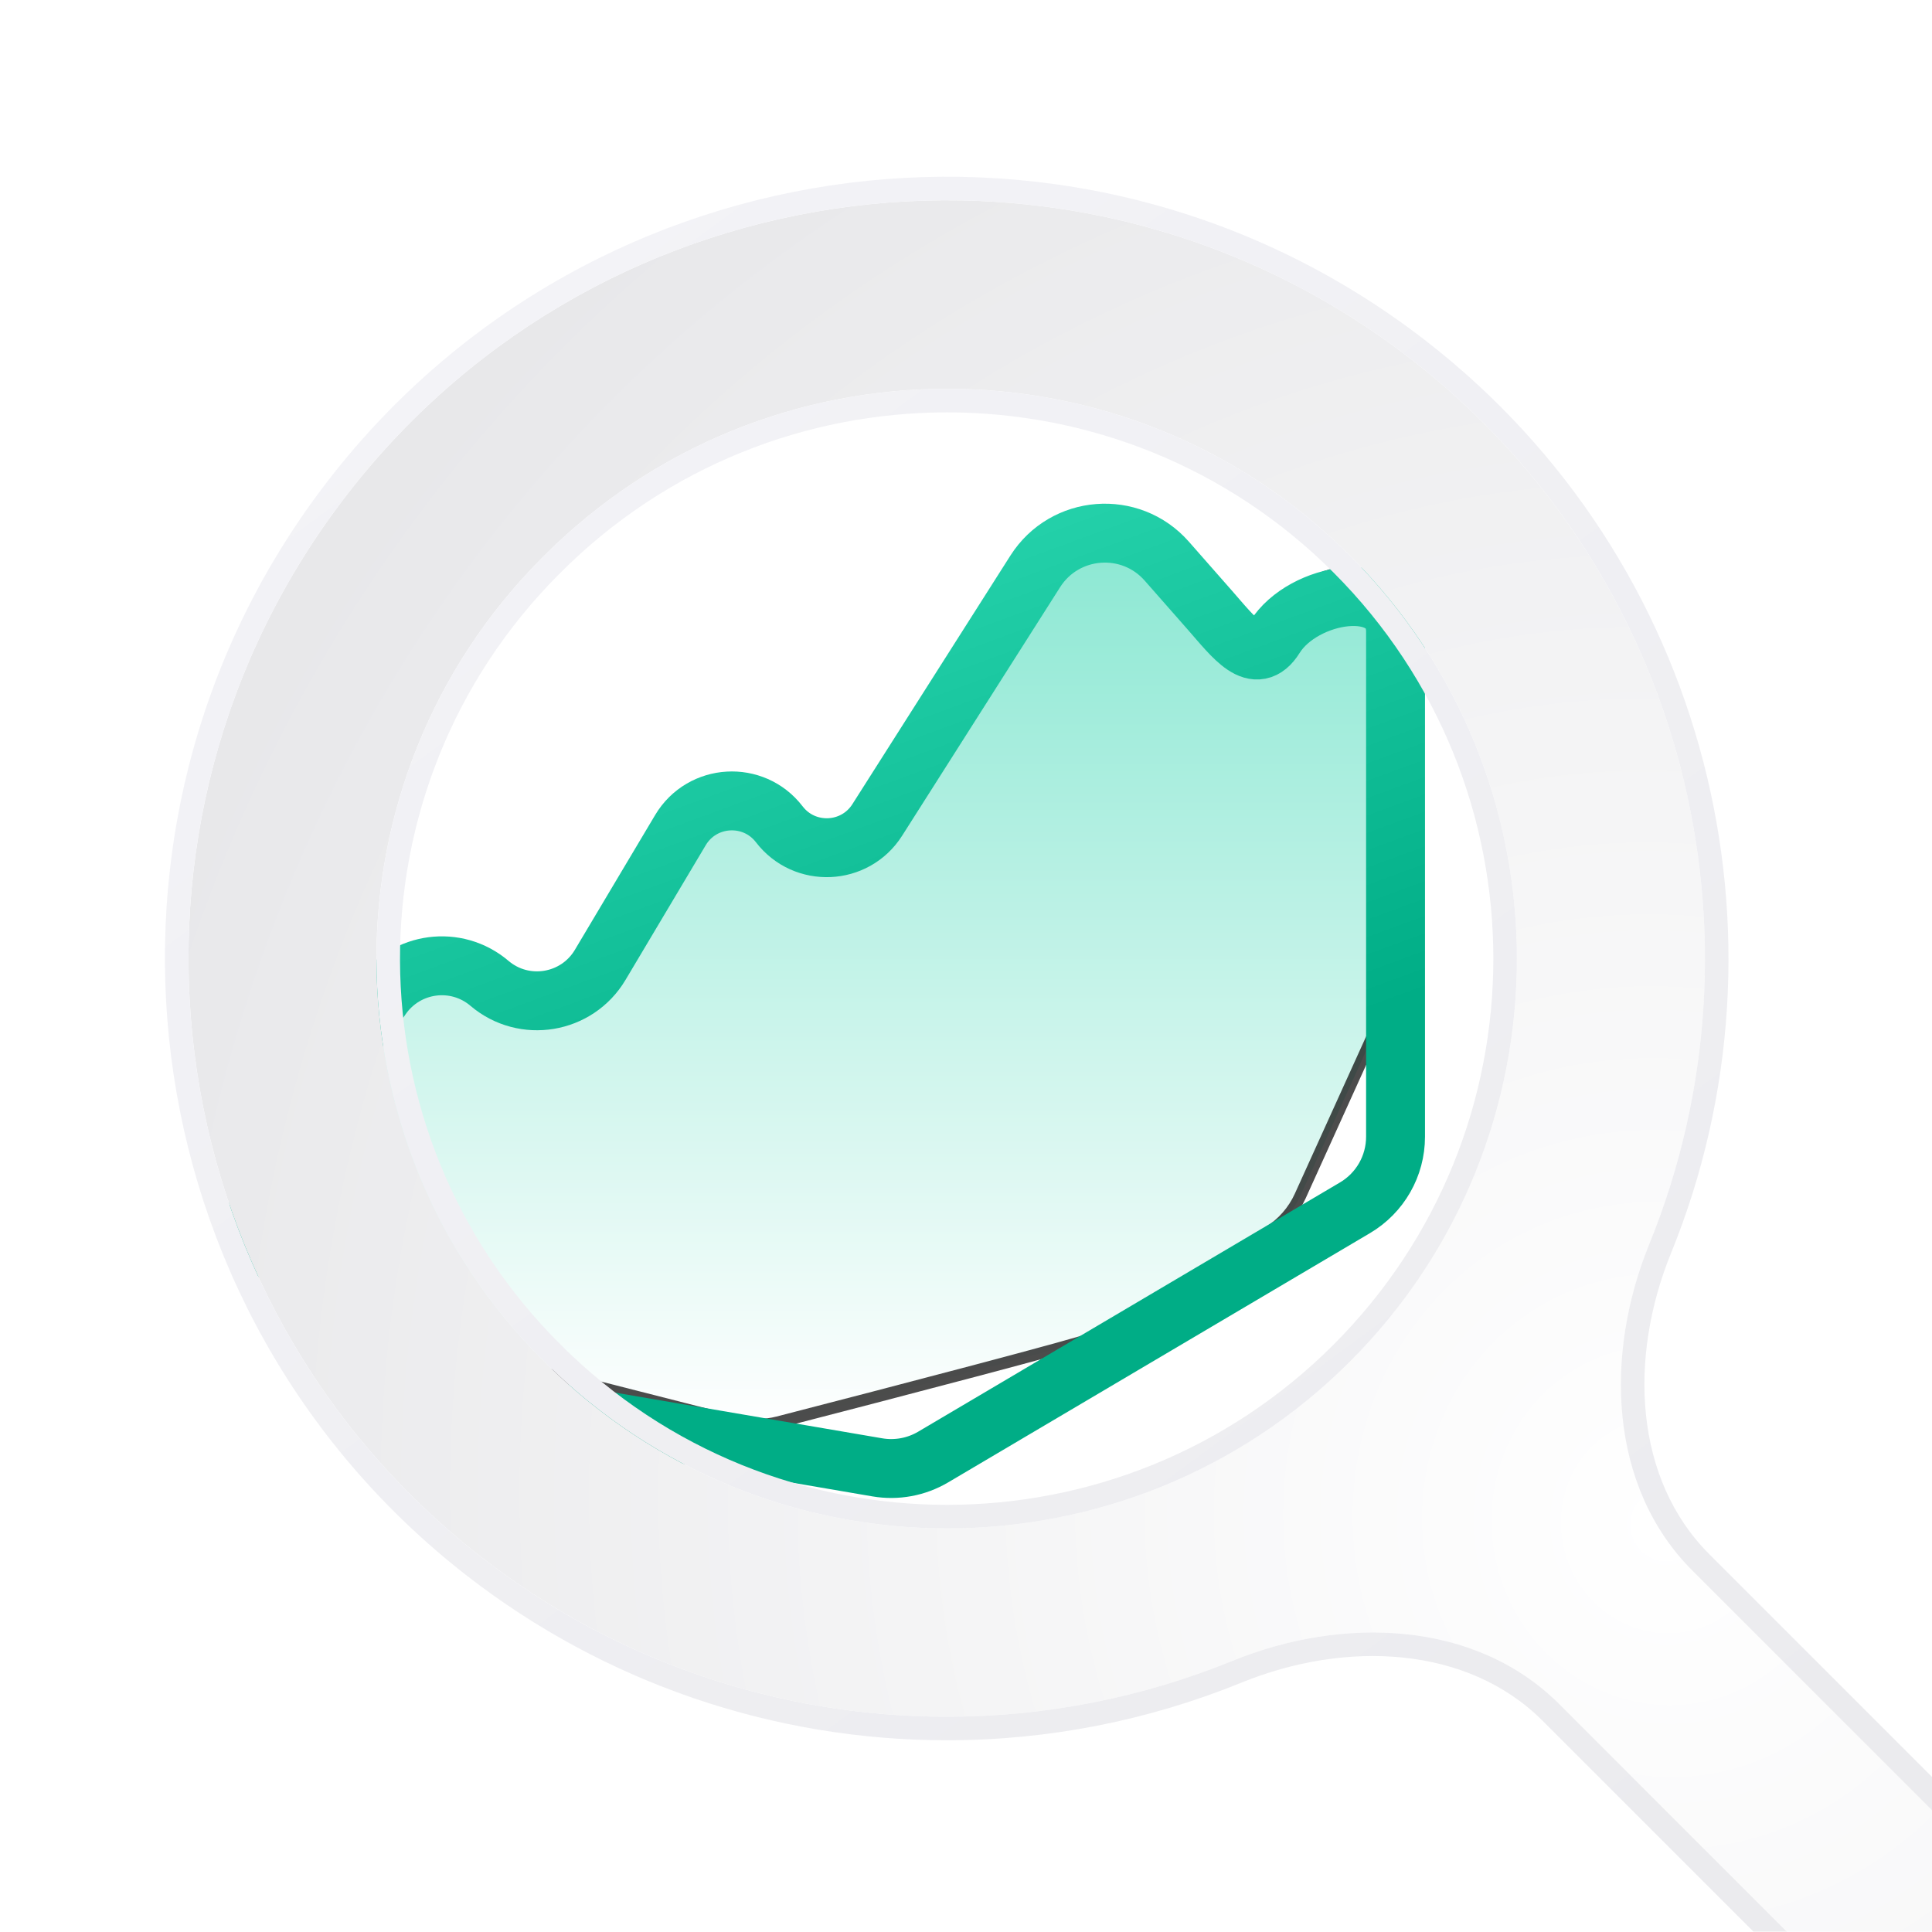
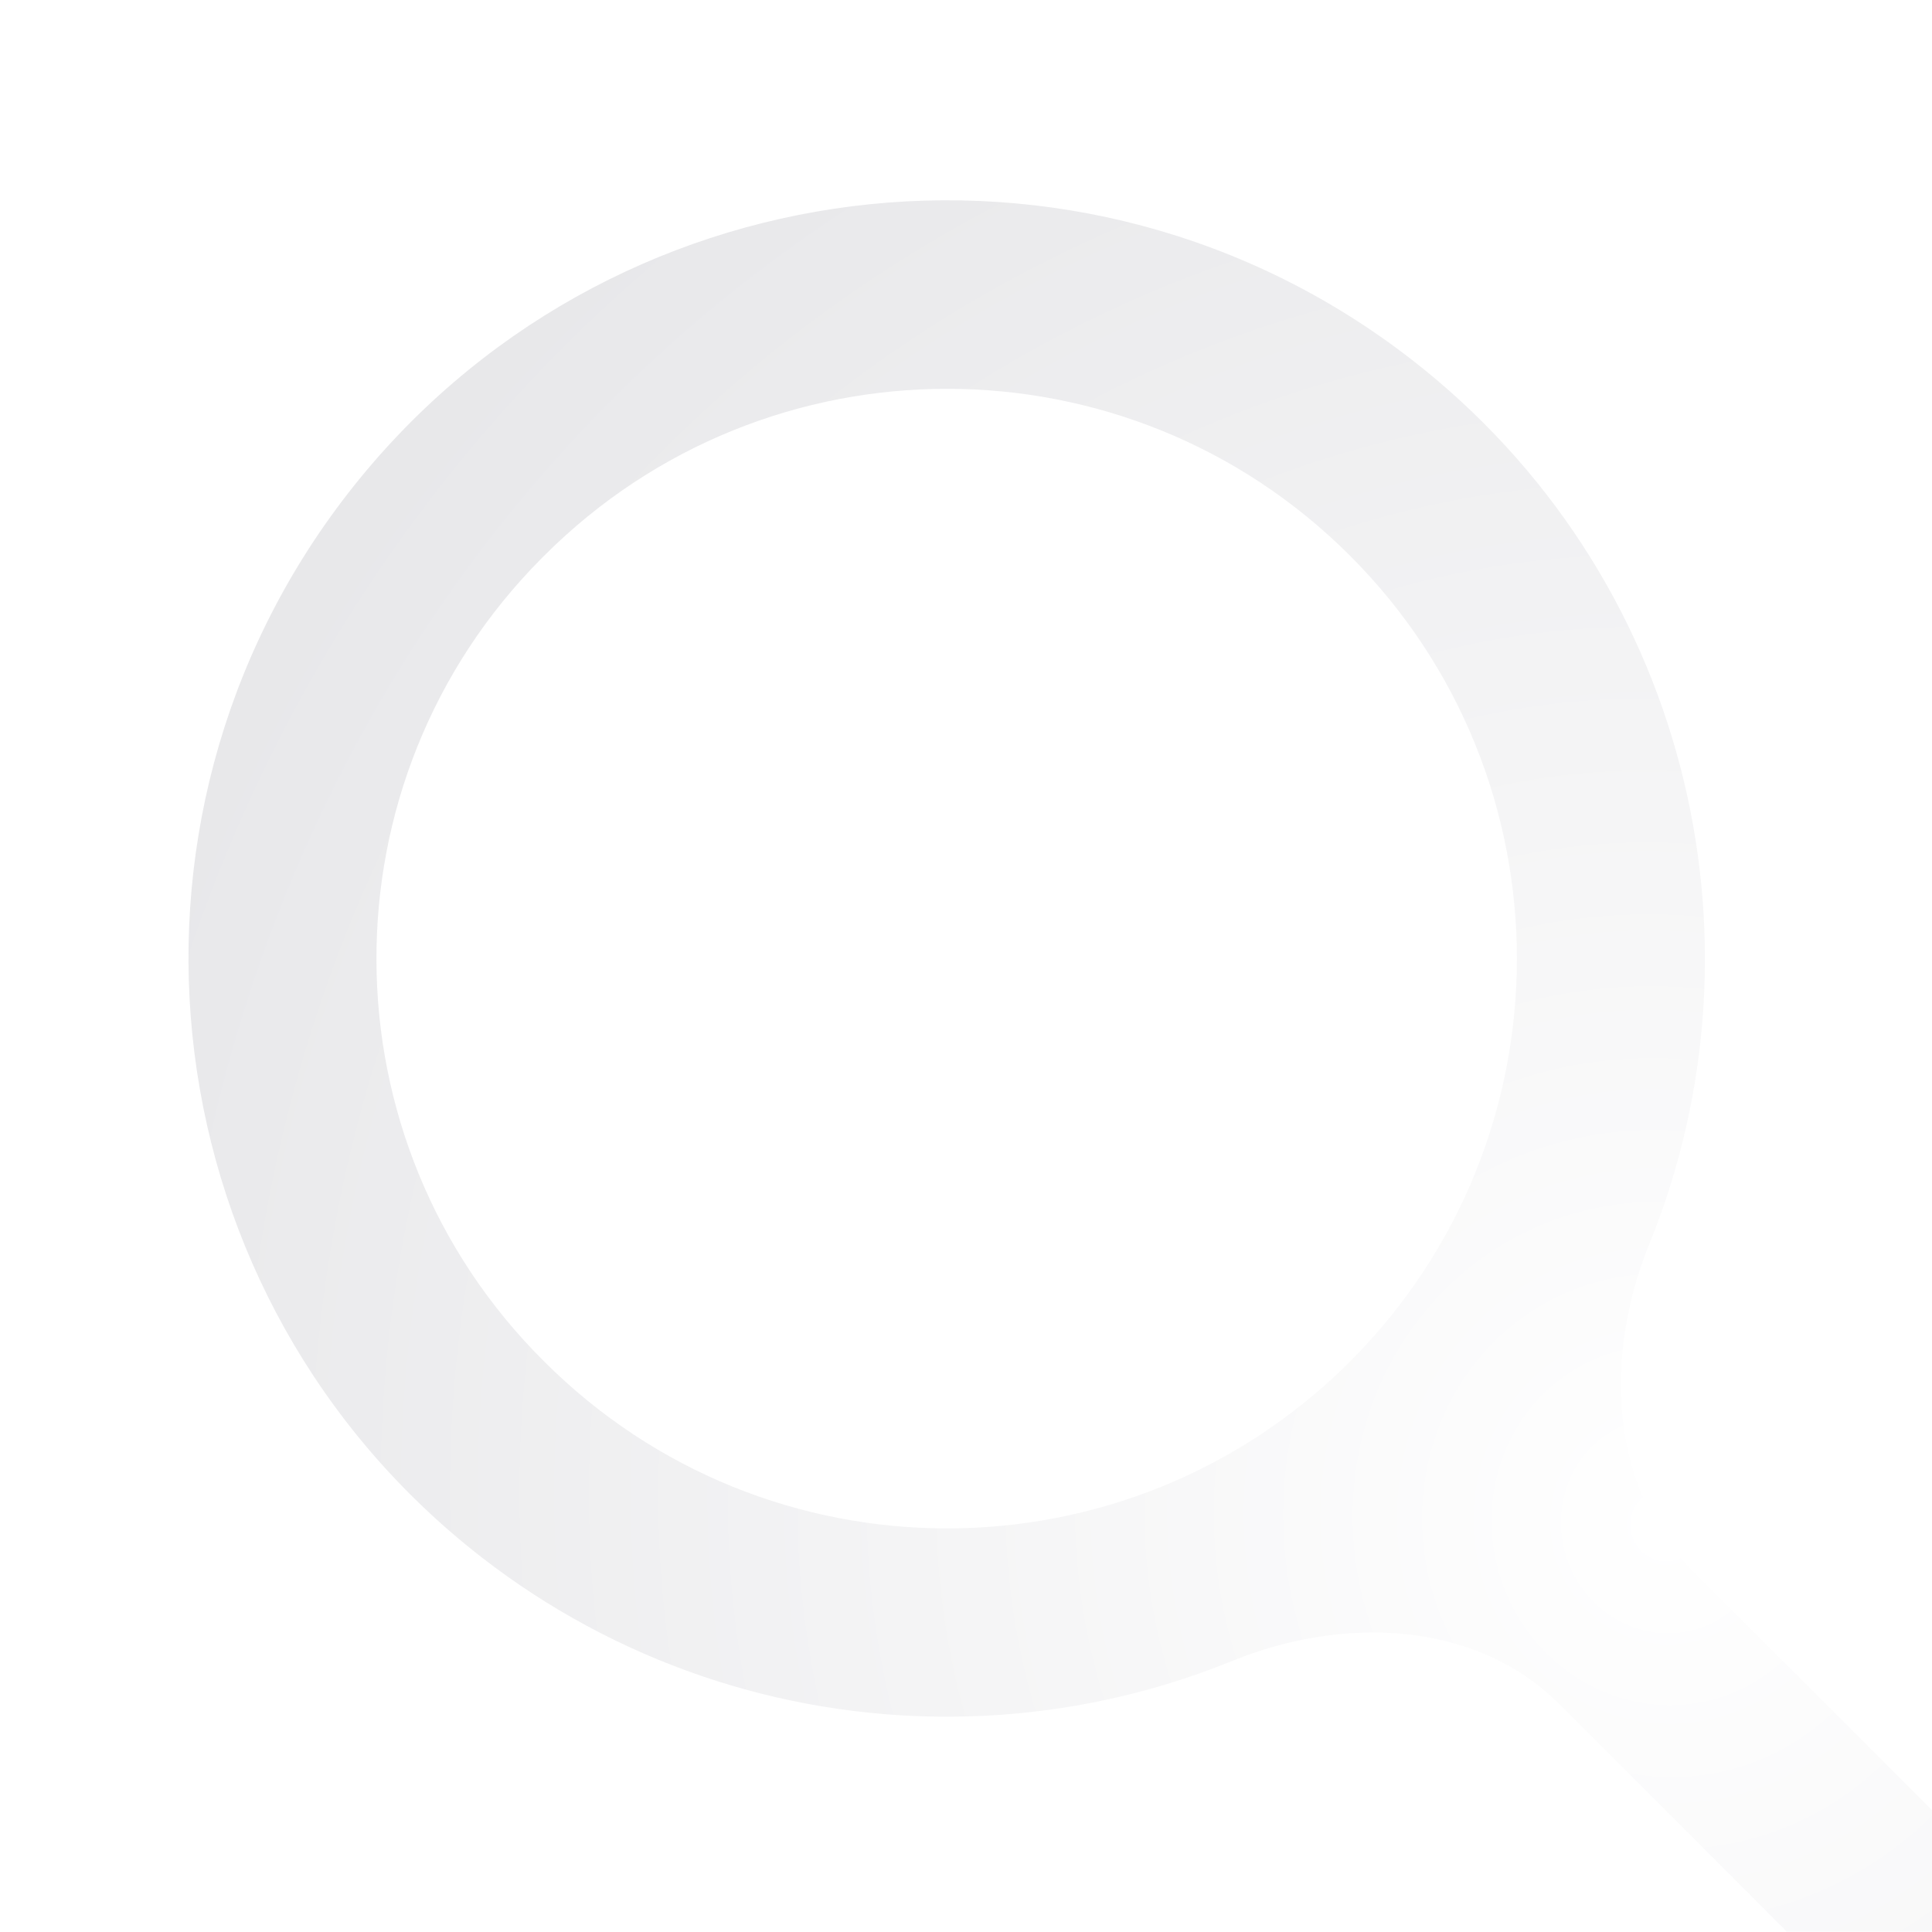
<svg xmlns="http://www.w3.org/2000/svg" fill="none" viewBox="27 26.01 164 163.98">
-   <path opacity="0.7" d="M59.368 110.693L50.429 123.668C48.219 126.877 49.054 131.273 52.287 133.447L60.374 138.888C61.04 139.336 61.778 139.666 62.555 139.864L89.576 146.742C90.715 147.032 91.907 147.031 93.046 146.737C102.622 144.266 119.065 139.974 119.884 139.565C120.661 139.176 129.165 133.983 134.658 130.616C135.849 129.886 136.791 128.817 137.368 127.544L146.411 107.602C146.861 106.611 147.073 105.529 147.031 104.442L146.064 79.292C145.882 74.559 139.686 72.914 137.181 76.934C135.477 79.668 131.619 79.986 129.492 77.566L126.044 73.645C122.963 70.141 117.382 70.575 114.879 74.512L101.465 95.615C99.573 98.591 95.298 98.78 93.151 95.982C90.966 93.135 86.596 93.392 84.759 96.476L77.946 107.917C75.971 111.234 71.487 111.979 68.546 109.478C65.731 107.086 61.464 107.65 59.368 110.693Z" fill="url(#paint0_linear_9544_35715)" stroke="black" />
-   <path d="M59.368 110.693L50.19 124.016C48.075 127.087 48.738 131.276 51.698 133.544L64.627 143.448C65.528 144.139 66.584 144.6 67.704 144.791L101.469 150.567C103.103 150.846 104.783 150.537 106.21 149.694L142.023 128.532C144.154 127.273 145.462 124.981 145.462 122.505V79.622C145.462 75.027 137.636 76.205 135.205 80.105C133.585 82.704 131.724 80.105 129.702 77.805L126.044 73.645C122.963 70.141 117.382 70.575 114.879 74.512L101.465 95.615C99.573 98.591 95.298 98.78 93.151 95.982C90.966 93.135 86.596 93.392 84.759 96.476L77.946 107.917C75.971 111.234 71.487 111.979 68.546 109.478C65.731 107.086 61.464 107.65 59.368 110.693Z" stroke="url(#paint1_linear_9544_35715)" stroke-width="5" />
  <g filter="url(#filter0_d_9544_35715)">
    <path d="M93.395 156.735C101.757 156.735 109.98 155.103 117.623 151.991C126.969 148.186 138.228 148.533 145.364 155.669L175.436 185.741C178.615 188.812 183.682 188.724 186.753 185.544C189.749 182.442 189.749 177.525 186.753 174.423L156.665 144.335C149.536 137.206 149.192 125.964 152.996 116.627C163.604 90.583 156.145 59.649 132.846 41.549C104.776 19.743 64.343 24.821 42.537 52.892C20.731 80.962 25.809 121.394 53.879 143.2C65.18 151.98 79.085 156.742 93.395 156.735ZM59.194 58.182C78.083 39.293 108.708 39.292 127.597 58.181C146.486 77.07 146.486 107.695 127.597 126.584C108.709 145.473 78.084 145.473 59.195 126.584C40.306 107.833 40.194 77.32 58.945 58.431L59.194 58.182Z" fill="url(#paint2_radial_9544_35715)" />
  </g>
  <g filter="url(#filter1_d_9544_35715)">
-     <path fill-rule="evenodd" clip-rule="evenodd" d="M175.436 185.741L145.364 155.669C138.228 148.533 126.97 148.186 117.623 151.992C109.98 155.104 101.757 156.735 93.395 156.735C79.085 156.742 65.18 151.98 53.879 143.201C25.809 121.395 20.731 80.962 42.537 52.892C64.343 24.821 104.776 19.744 132.846 41.55C156.146 59.65 163.604 90.583 152.996 116.627C149.192 125.965 149.536 137.206 156.665 144.336L186.753 174.424C189.749 177.525 189.749 182.442 186.753 185.544C183.682 188.724 178.615 188.812 175.436 185.741ZM93.396 158.735C102.019 158.735 110.497 157.053 118.377 153.844C127.285 150.217 137.585 150.718 143.949 157.083L174.034 187.168L174.046 187.18C178.021 191.018 184.353 190.908 188.192 186.934C191.936 183.057 191.936 176.911 188.192 173.034L188.18 173.022L158.079 142.921C151.722 136.564 151.223 126.281 154.848 117.382C165.785 90.529 158.099 58.634 134.073 39.97C105.13 17.486 63.442 22.722 40.958 51.665C18.474 80.607 23.71 122.296 52.652 144.78C64.305 153.832 78.641 158.742 93.396 158.735ZM60.609 59.596L60.365 59.84C60.364 59.841 60.363 59.842 60.362 59.843C42.392 77.948 42.5 107.193 60.604 125.165L60.609 125.17C78.717 143.278 108.076 143.277 126.183 125.169C144.291 107.061 144.291 77.703 126.183 59.596C108.075 41.488 78.716 41.488 60.609 59.596ZM58.946 58.431L59.194 58.182C78.083 39.293 108.708 39.293 127.597 58.181C146.486 77.07 146.486 107.695 127.597 126.584C108.709 145.473 78.084 145.473 59.195 126.584C40.306 107.833 40.194 77.32 58.946 58.431Z" fill="url(#paint3_linear_9544_35715)" />
-   </g>
+     </g>
  <defs>
    <filter id="filter0_d_9544_35715" x="2" y="2.012" width="242" height="241.976" filterUnits="userSpaceOnUse" color-interpolation-filters="sRGB">
      <feFlood flood-opacity="0" result="BackgroundImageFix" />
      <feColorMatrix in="SourceAlpha" type="matrix" values="0 0 0 0 0 0 0 0 0 0 0 0 0 0 0 0 0 0 127 0" result="hardAlpha" />
      <feOffset dx="14" dy="15" />
      <feGaussianBlur stdDeviation="20.5" />
      <feComposite in2="hardAlpha" operator="out" />
      <feColorMatrix type="matrix" values="0 0 0 0 0.897 0 0 0 0 0.897 0 0 0 0 0.924 0 0 0 1 0" />
      <feBlend mode="normal" in2="BackgroundImageFix" result="effect1_dropShadow_9544_35715" />
      <feBlend mode="normal" in="SourceGraphic" in2="effect1_dropShadow_9544_35715" result="shape" />
    </filter>
    <filter id="filter1_d_9544_35715" x="0" y="0.012" width="246" height="245.976" filterUnits="userSpaceOnUse" color-interpolation-filters="sRGB">
      <feFlood flood-opacity="0" result="BackgroundImageFix" />
      <feColorMatrix in="SourceAlpha" type="matrix" values="0 0 0 0 0 0 0 0 0 0 0 0 0 0 0 0 0 0 127 0" result="hardAlpha" />
      <feOffset dx="14" dy="15" />
      <feGaussianBlur stdDeviation="20.5" />
      <feComposite in2="hardAlpha" operator="out" />
      <feColorMatrix type="matrix" values="0 0 0 0 0.897 0 0 0 0 0.897 0 0 0 0 0.924 0 0 0 1 0" />
      <feBlend mode="normal" in2="BackgroundImageFix" result="effect1_dropShadow_9544_35715" />
      <feBlend mode="normal" in="SourceGraphic" in2="effect1_dropShadow_9544_35715" result="shape" />
    </filter>
    <linearGradient id="paint0_linear_9544_35715" x1="96.755" y1="63.647" x2="96.755" y2="147.184" gradientUnits="userSpaceOnUse">
      <stop stop-color="#49DBBA" />
      <stop offset="1" stop-color="white" />
    </linearGradient>
    <linearGradient id="paint1_linear_9544_35715" x1="73.986" y1="69.739" x2="95.939" y2="129.497" gradientUnits="userSpaceOnUse">
      <stop stop-color="#2EDBB4" />
      <stop offset="1" stop-color="#00AD86" />
    </linearGradient>
    <radialGradient id="paint2_radial_9544_35715" cx="0" cy="0" r="1" gradientUnits="userSpaceOnUse" gradientTransform="translate(155.695 141.129) rotate(-128.678) scale(198.706 186.087)">
      <stop stop-color="white" />
      <stop offset="1" stop-color="#DFDFE2" />
    </radialGradient>
    <linearGradient id="paint3_linear_9544_35715" x1="166.191" y1="164.13" x2="63.258" y2="24.305" gradientUnits="userSpaceOnUse">
      <stop stop-color="#EBEBEE" />
      <stop offset="1" stop-color="#F3F3F7" />
    </linearGradient>
  </defs>
</svg>